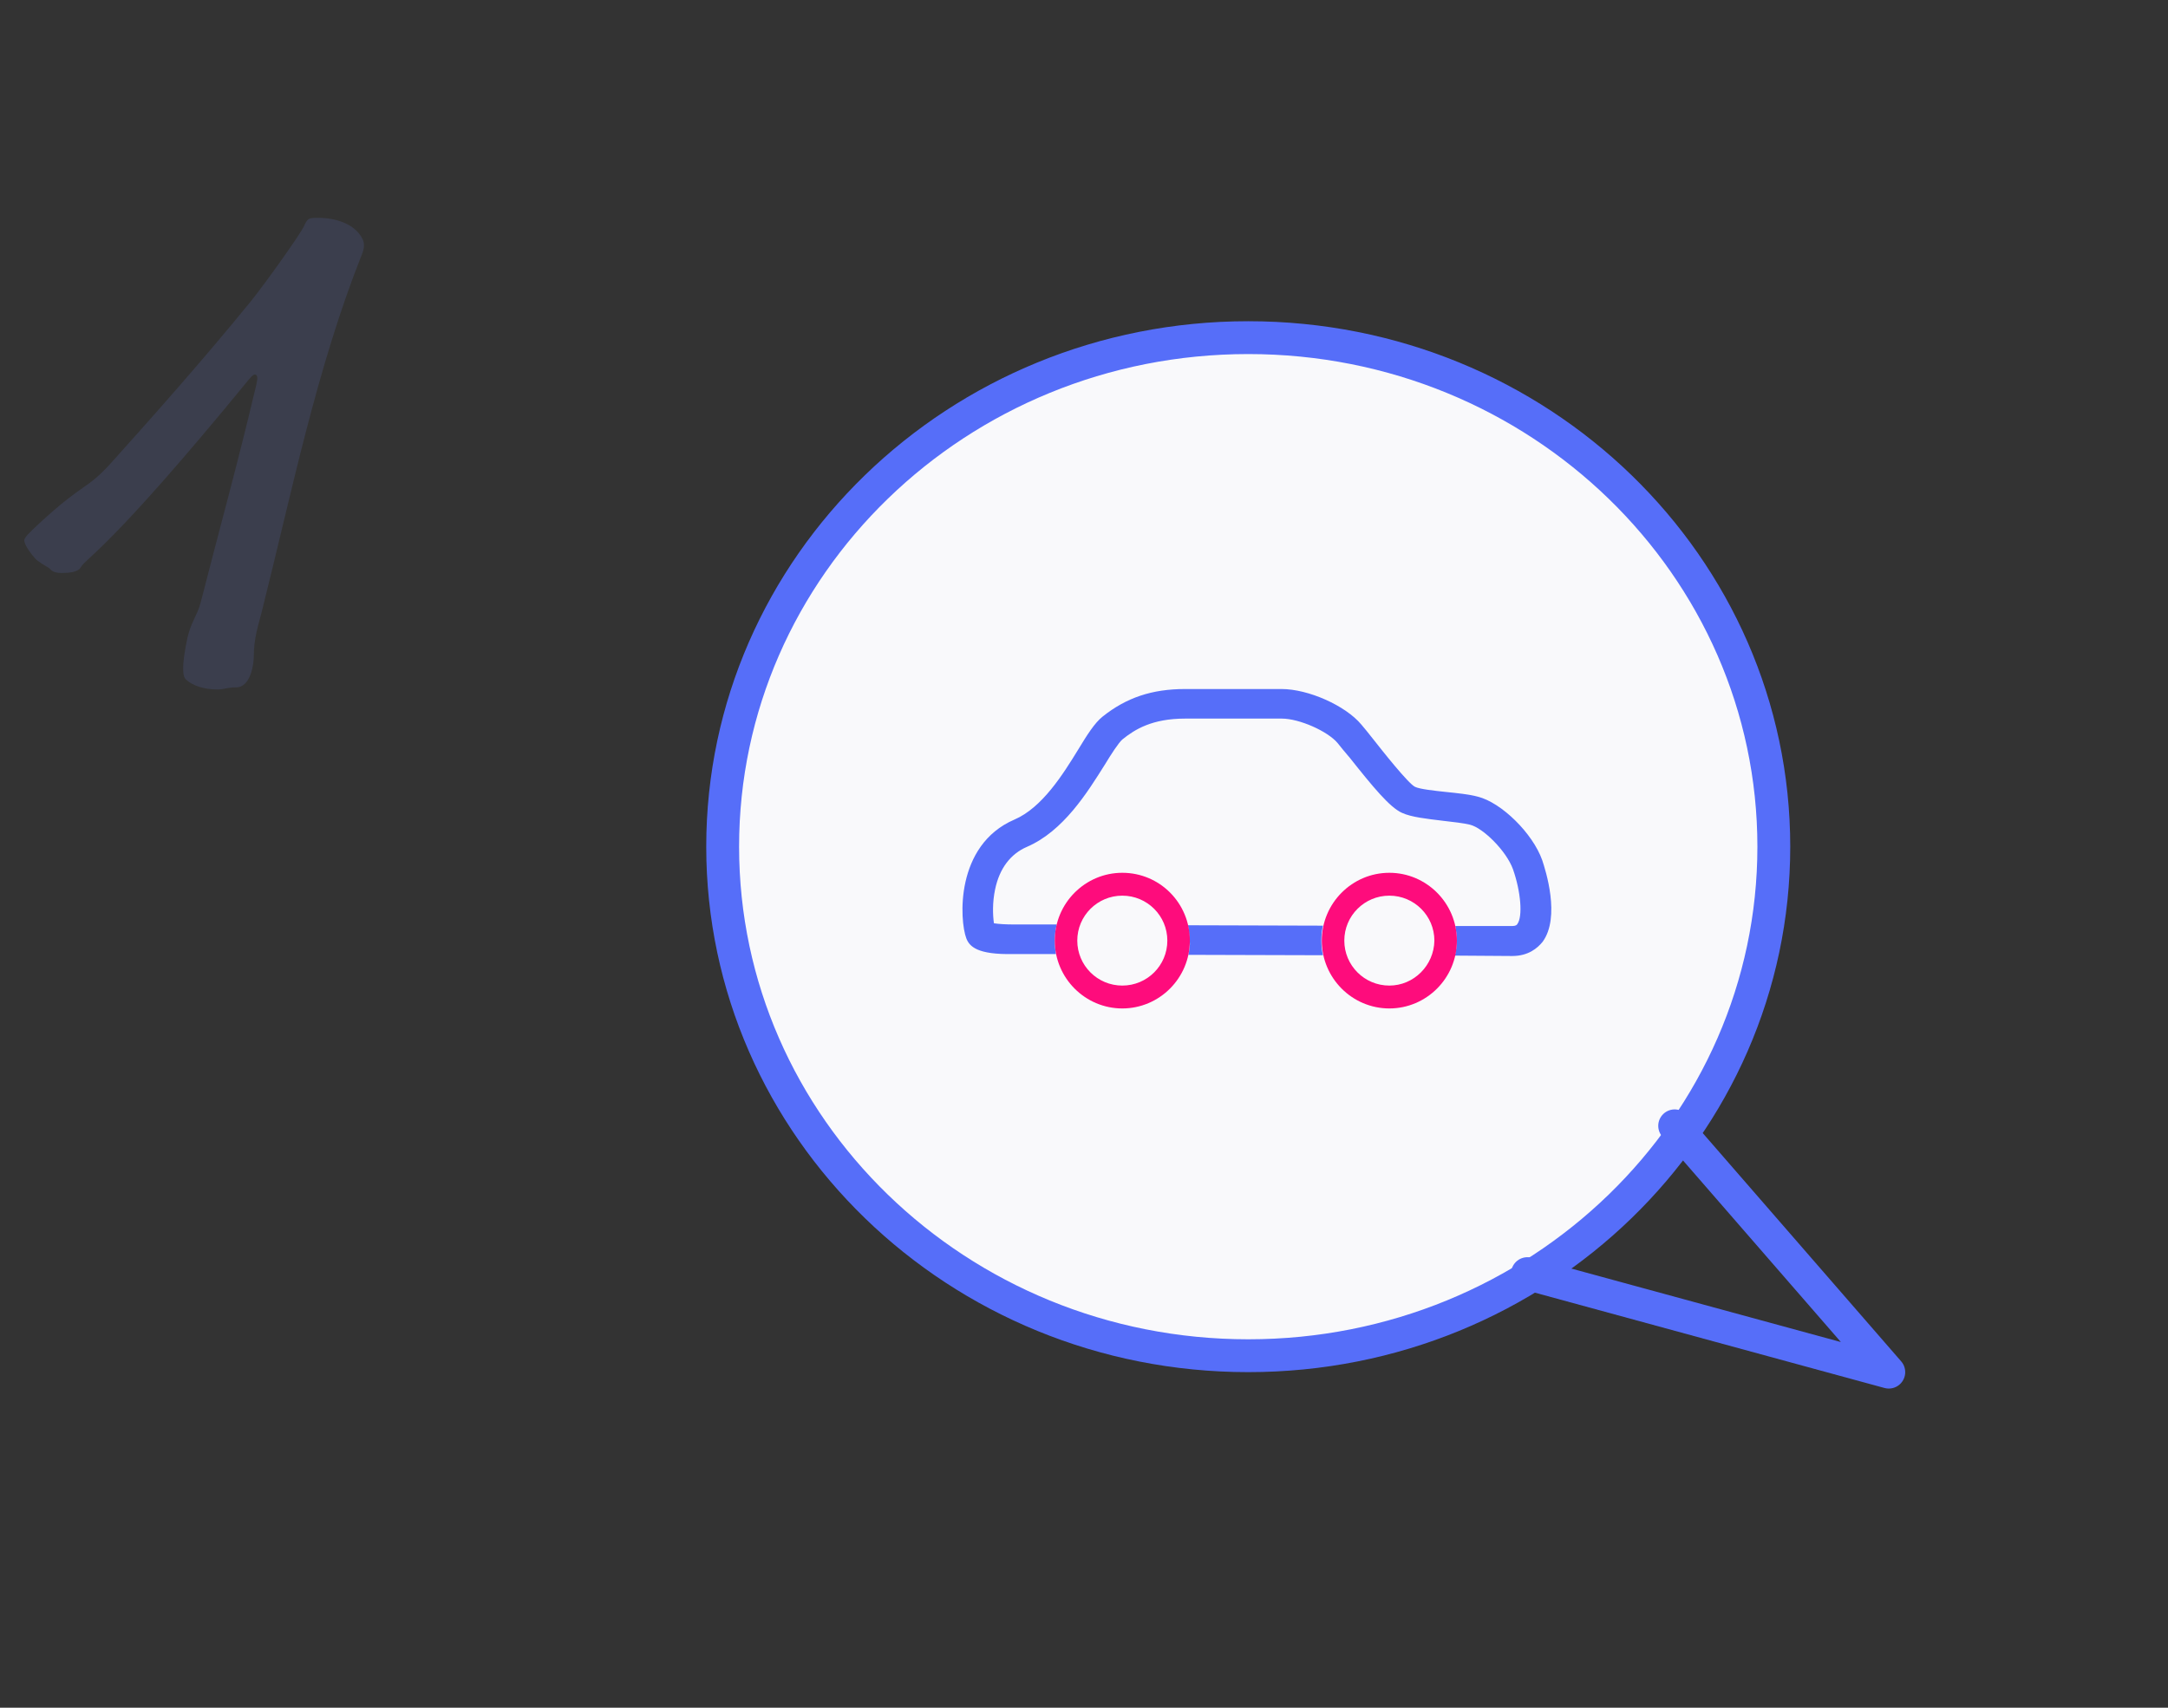
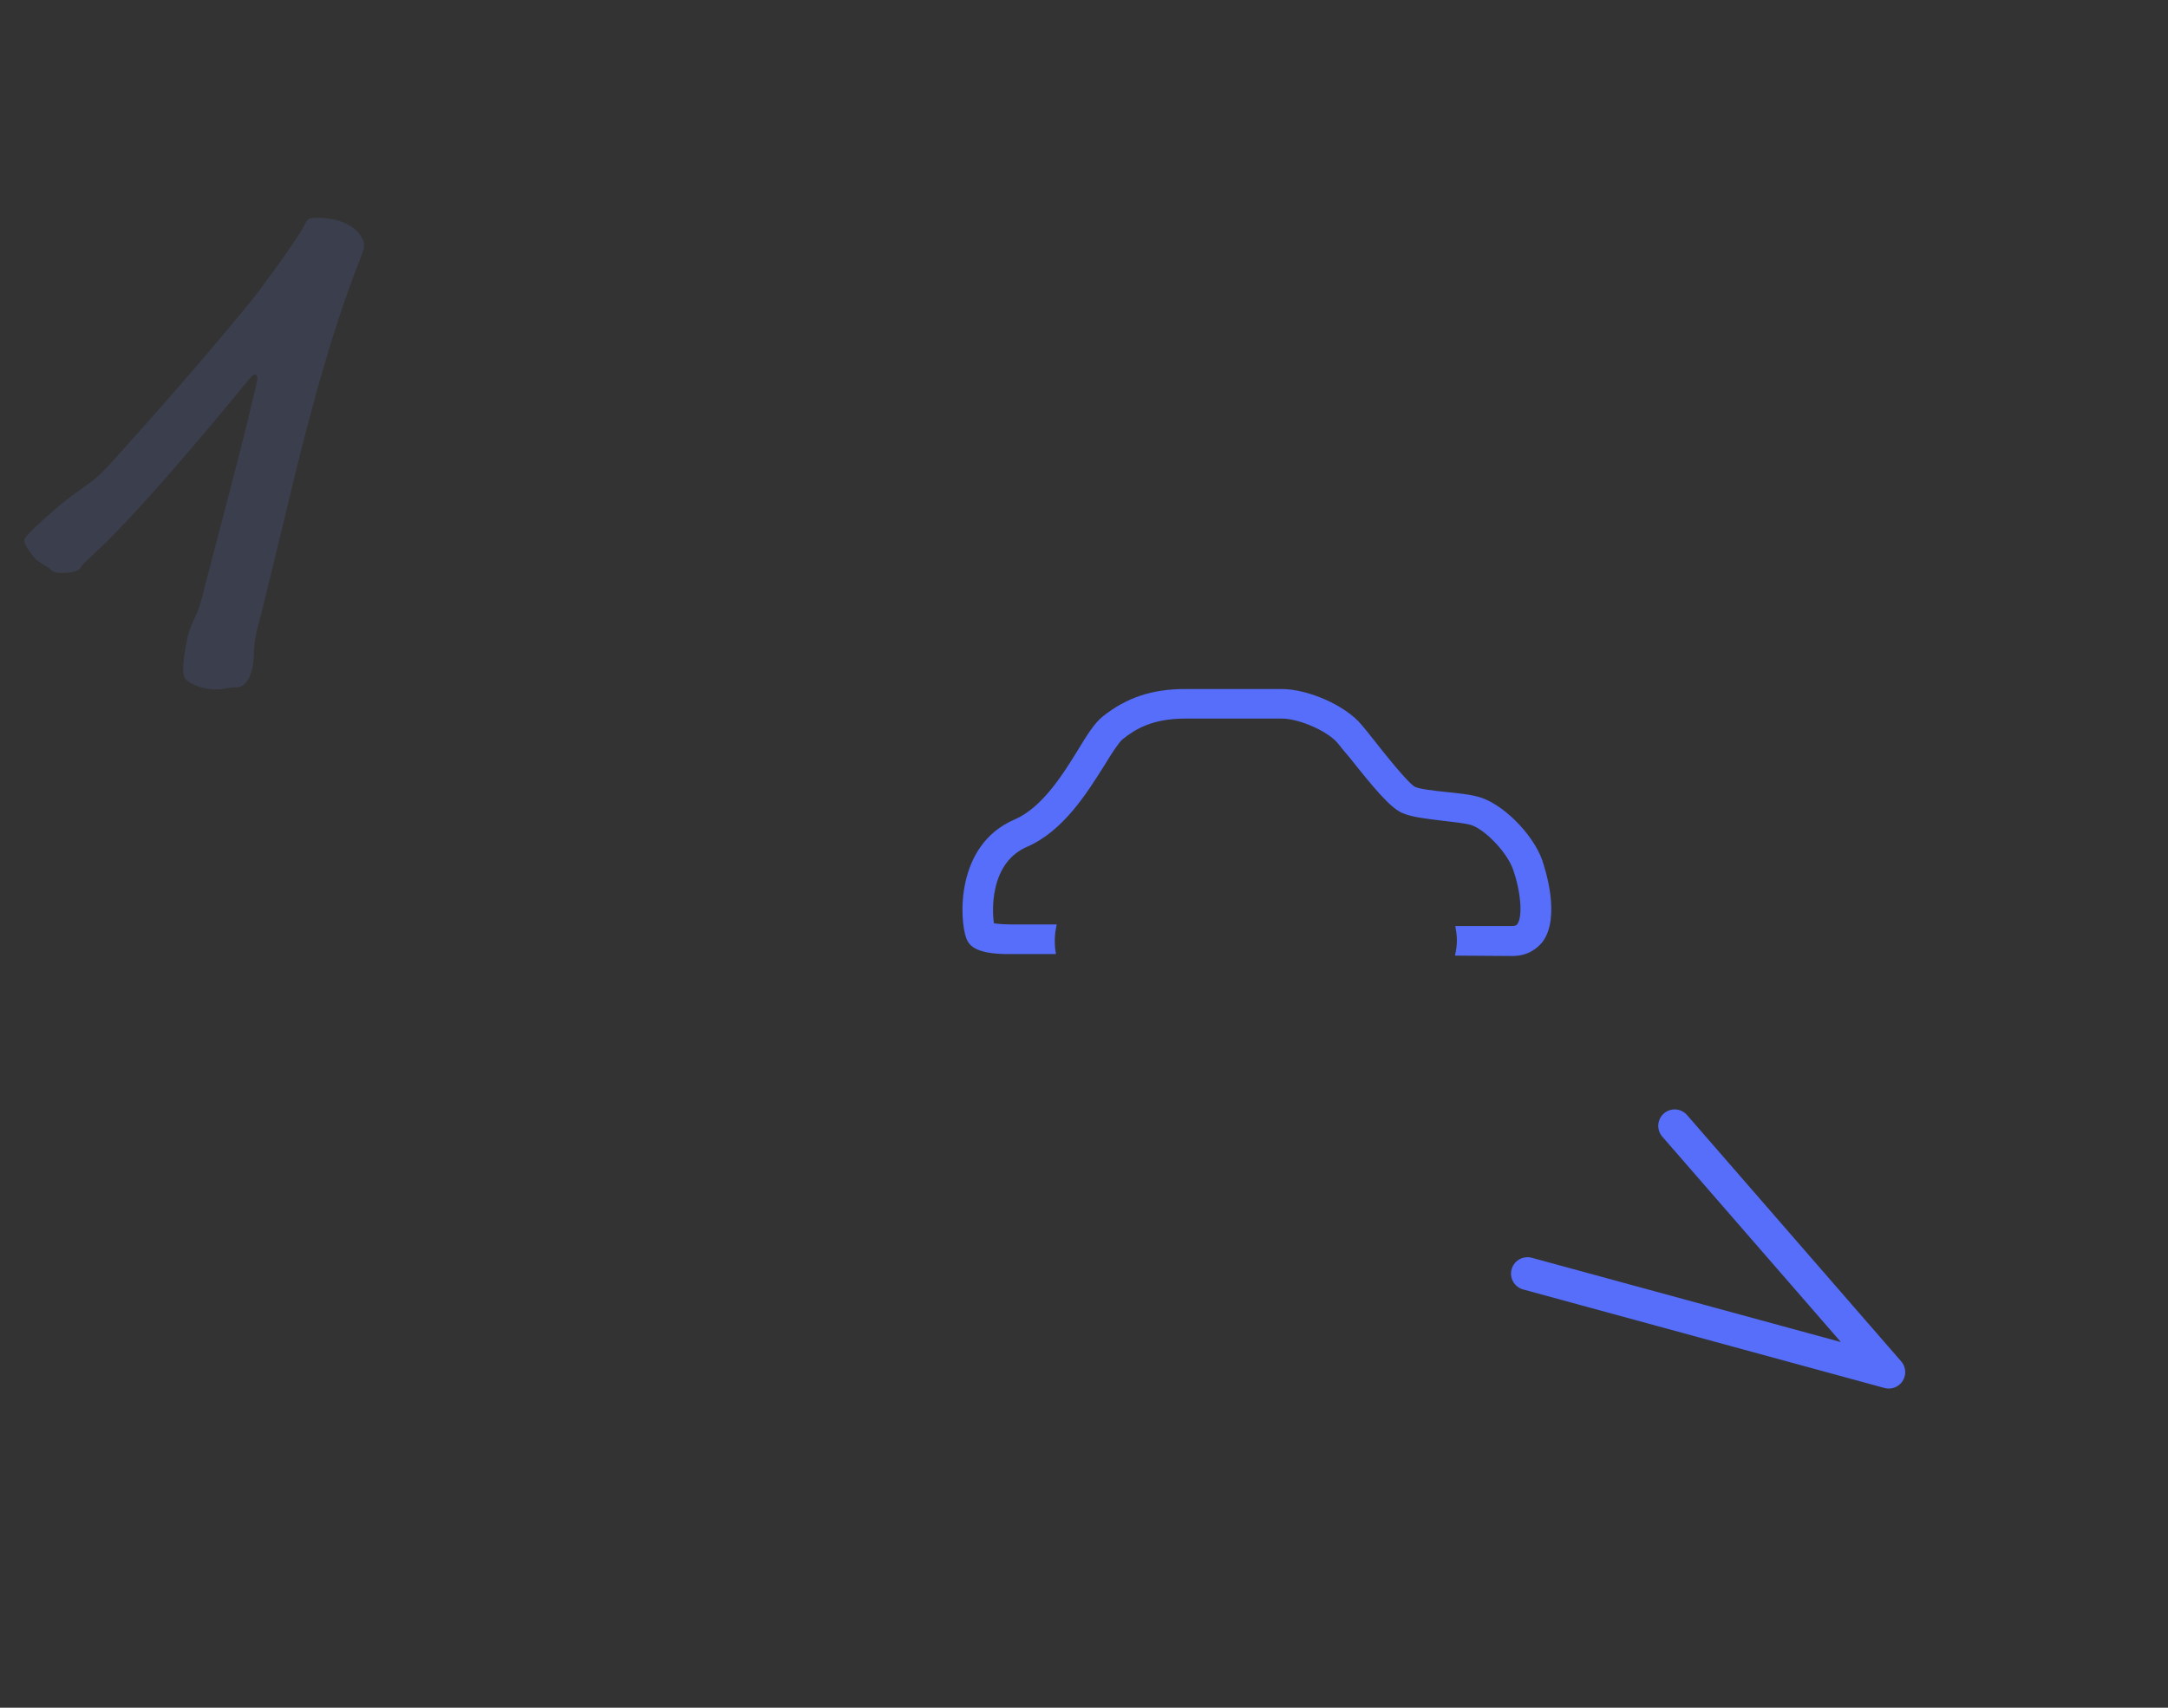
<svg xmlns="http://www.w3.org/2000/svg" width="132" height="104" viewBox="0 0 132 104" fill="none">
  <rect x="0" y="0" width="132" height="104" fill="#333333" stroke="none" />
  <path d="M15.151 23.112C15.409 22.811 15.452 22.811 15.538 22.811C15.581 22.811 15.667 22.854 15.667 23.026C15.667 23.155 15.581 23.585 15.495 23.886C14.506 28.1 13.302 32.443 12.227 36.657C12.012 37.517 11.582 37.904 11.367 39.065C11.281 39.495 11.152 40.183 11.152 40.699C11.152 41.043 11.195 41.258 11.324 41.387C11.754 41.774 12.442 41.989 13.259 41.989C13.646 41.989 13.818 41.86 14.377 41.86C15.28 41.86 15.452 40.398 15.452 39.968C15.452 38.85 15.753 37.99 15.925 37.302C17.774 29.949 19.279 22.424 22.031 15.501C22.117 15.286 22.16 15.114 22.16 14.942C22.16 14.77 22.117 14.641 22.074 14.555C21.601 13.609 20.397 13.265 19.365 13.265C18.763 13.265 18.72 13.308 18.505 13.781C18.29 14.254 16.183 17.221 15.28 18.339C12.485 21.779 9.432 25.219 6.809 28.143C5.218 29.906 5.175 29.304 2.38 31.884C1.735 32.486 1.477 32.744 1.477 32.916C1.477 33.002 1.563 33.346 2.122 33.991C2.294 34.206 2.724 34.421 2.982 34.593C3.111 34.679 3.154 34.894 3.756 34.894C4.186 34.894 4.745 34.851 4.917 34.55C5.261 33.948 6.594 33.561 15.151 23.112Z" fill="#3B3E4D" />
  <rect width="104" height="104" transform="translate(27.5)" fill="none" />
-   <path d="M108 51.562C108 68.654 93.702 82.562 76 82.562C58.298 82.562 44 68.654 44 51.562C44 34.471 58.298 20.562 76 20.562C93.702 20.562 108 34.471 108 51.562Z" fill="#F9F9FB" stroke="#566EF9" stroke-width="2" stroke-linecap="round" stroke-linejoin="round" />
-   <path d="M72.421 57.741C72.397 57.885 72.397 58.029 72.349 58.149L80.551 58.173C80.478 57.885 80.454 57.572 80.454 57.284C80.454 56.972 80.478 56.66 80.551 56.372L72.325 56.348C72.349 56.492 72.397 56.636 72.397 56.804V56.828C72.421 56.972 72.421 57.14 72.421 57.308C72.469 57.428 72.445 57.572 72.421 57.741C72.421 57.717 72.421 57.717 72.421 57.741Z" fill="#566EF9" />
  <path d="M93.899 52.384C93.322 50.751 91.422 48.878 89.979 48.517C89.45 48.373 88.728 48.301 88.031 48.229C87.357 48.157 86.443 48.061 86.154 47.917C85.746 47.725 84.134 45.684 83.605 45.011C83.317 44.651 83.076 44.339 82.884 44.123C81.921 42.97 79.661 41.961 78.025 41.961H72.157C70.136 41.961 68.573 42.489 67.13 43.642C66.649 44.026 66.192 44.747 65.639 45.66C64.725 47.149 63.45 49.19 61.767 49.91C58.135 51.472 58.424 56.059 58.833 57.14C59.025 57.644 59.506 58.148 61.695 58.1H64.292C64.244 57.836 64.22 57.548 64.22 57.284C64.22 56.947 64.268 56.611 64.34 56.299H61.695C61.262 56.299 60.805 56.275 60.516 56.227C60.444 55.723 60.42 54.954 60.588 54.161C60.853 52.889 61.526 52 62.536 51.568C64.749 50.607 66.192 48.277 67.25 46.596C67.659 45.924 68.092 45.251 68.333 45.035C69.102 44.411 70.161 43.762 72.157 43.762H78.049C79.108 43.762 80.839 44.531 81.441 45.251C81.609 45.467 81.849 45.756 82.114 46.068L82.138 46.092C83.605 47.941 84.615 49.166 85.361 49.502C85.938 49.766 86.852 49.862 87.838 49.983C88.463 50.055 89.113 50.127 89.498 50.223C90.291 50.415 91.71 51.808 92.119 52.937C92.6 54.306 92.721 55.819 92.384 56.275C92.36 56.323 92.287 56.395 92.071 56.395H88.608C88.656 56.683 88.704 56.971 88.704 57.26C88.704 57.572 88.656 57.908 88.584 58.196L92.071 58.22C93.057 58.22 93.61 57.74 93.923 57.356C95.029 55.843 94.091 52.961 93.899 52.384Z" fill="#566EF9" />
-   <path d="M68.332 53.152C66.072 53.152 64.22 55.002 64.22 57.283C64.22 59.565 66.072 61.414 68.332 61.414C70.593 61.414 72.445 59.565 72.445 57.283C72.445 55.002 70.617 53.152 68.332 53.152ZM68.332 60.021C66.817 60.021 65.591 58.796 65.591 57.283C65.591 55.77 66.817 54.545 68.332 54.545C69.848 54.545 71.074 55.77 71.074 57.283C71.074 58.796 69.848 60.021 68.332 60.021ZM84.591 53.152C82.33 53.152 80.478 55.002 80.478 57.283C80.478 59.565 82.33 61.414 84.591 61.414C86.852 61.414 88.704 59.565 88.704 57.283C88.704 55.002 86.852 53.152 84.591 53.152ZM84.591 60.021C83.076 60.021 81.849 58.796 81.849 57.283C81.849 55.77 83.076 54.545 84.591 54.545C86.106 54.545 87.333 55.77 87.333 57.283C87.309 58.796 86.082 60.021 84.591 60.021Z" fill="#FE0C7C" />
-   <path d="M115 83.562L100.103 65.562L91 75.381L115 83.562Z" fill="none" />
+   <path d="M115 83.562L100.103 65.562L115 83.562Z" fill="none" />
  <path d="M101.963 68.562L115 83.562L93 77.562" stroke="#566EF9" stroke-width="2" stroke-linecap="round" stroke-linejoin="round" />
</svg>